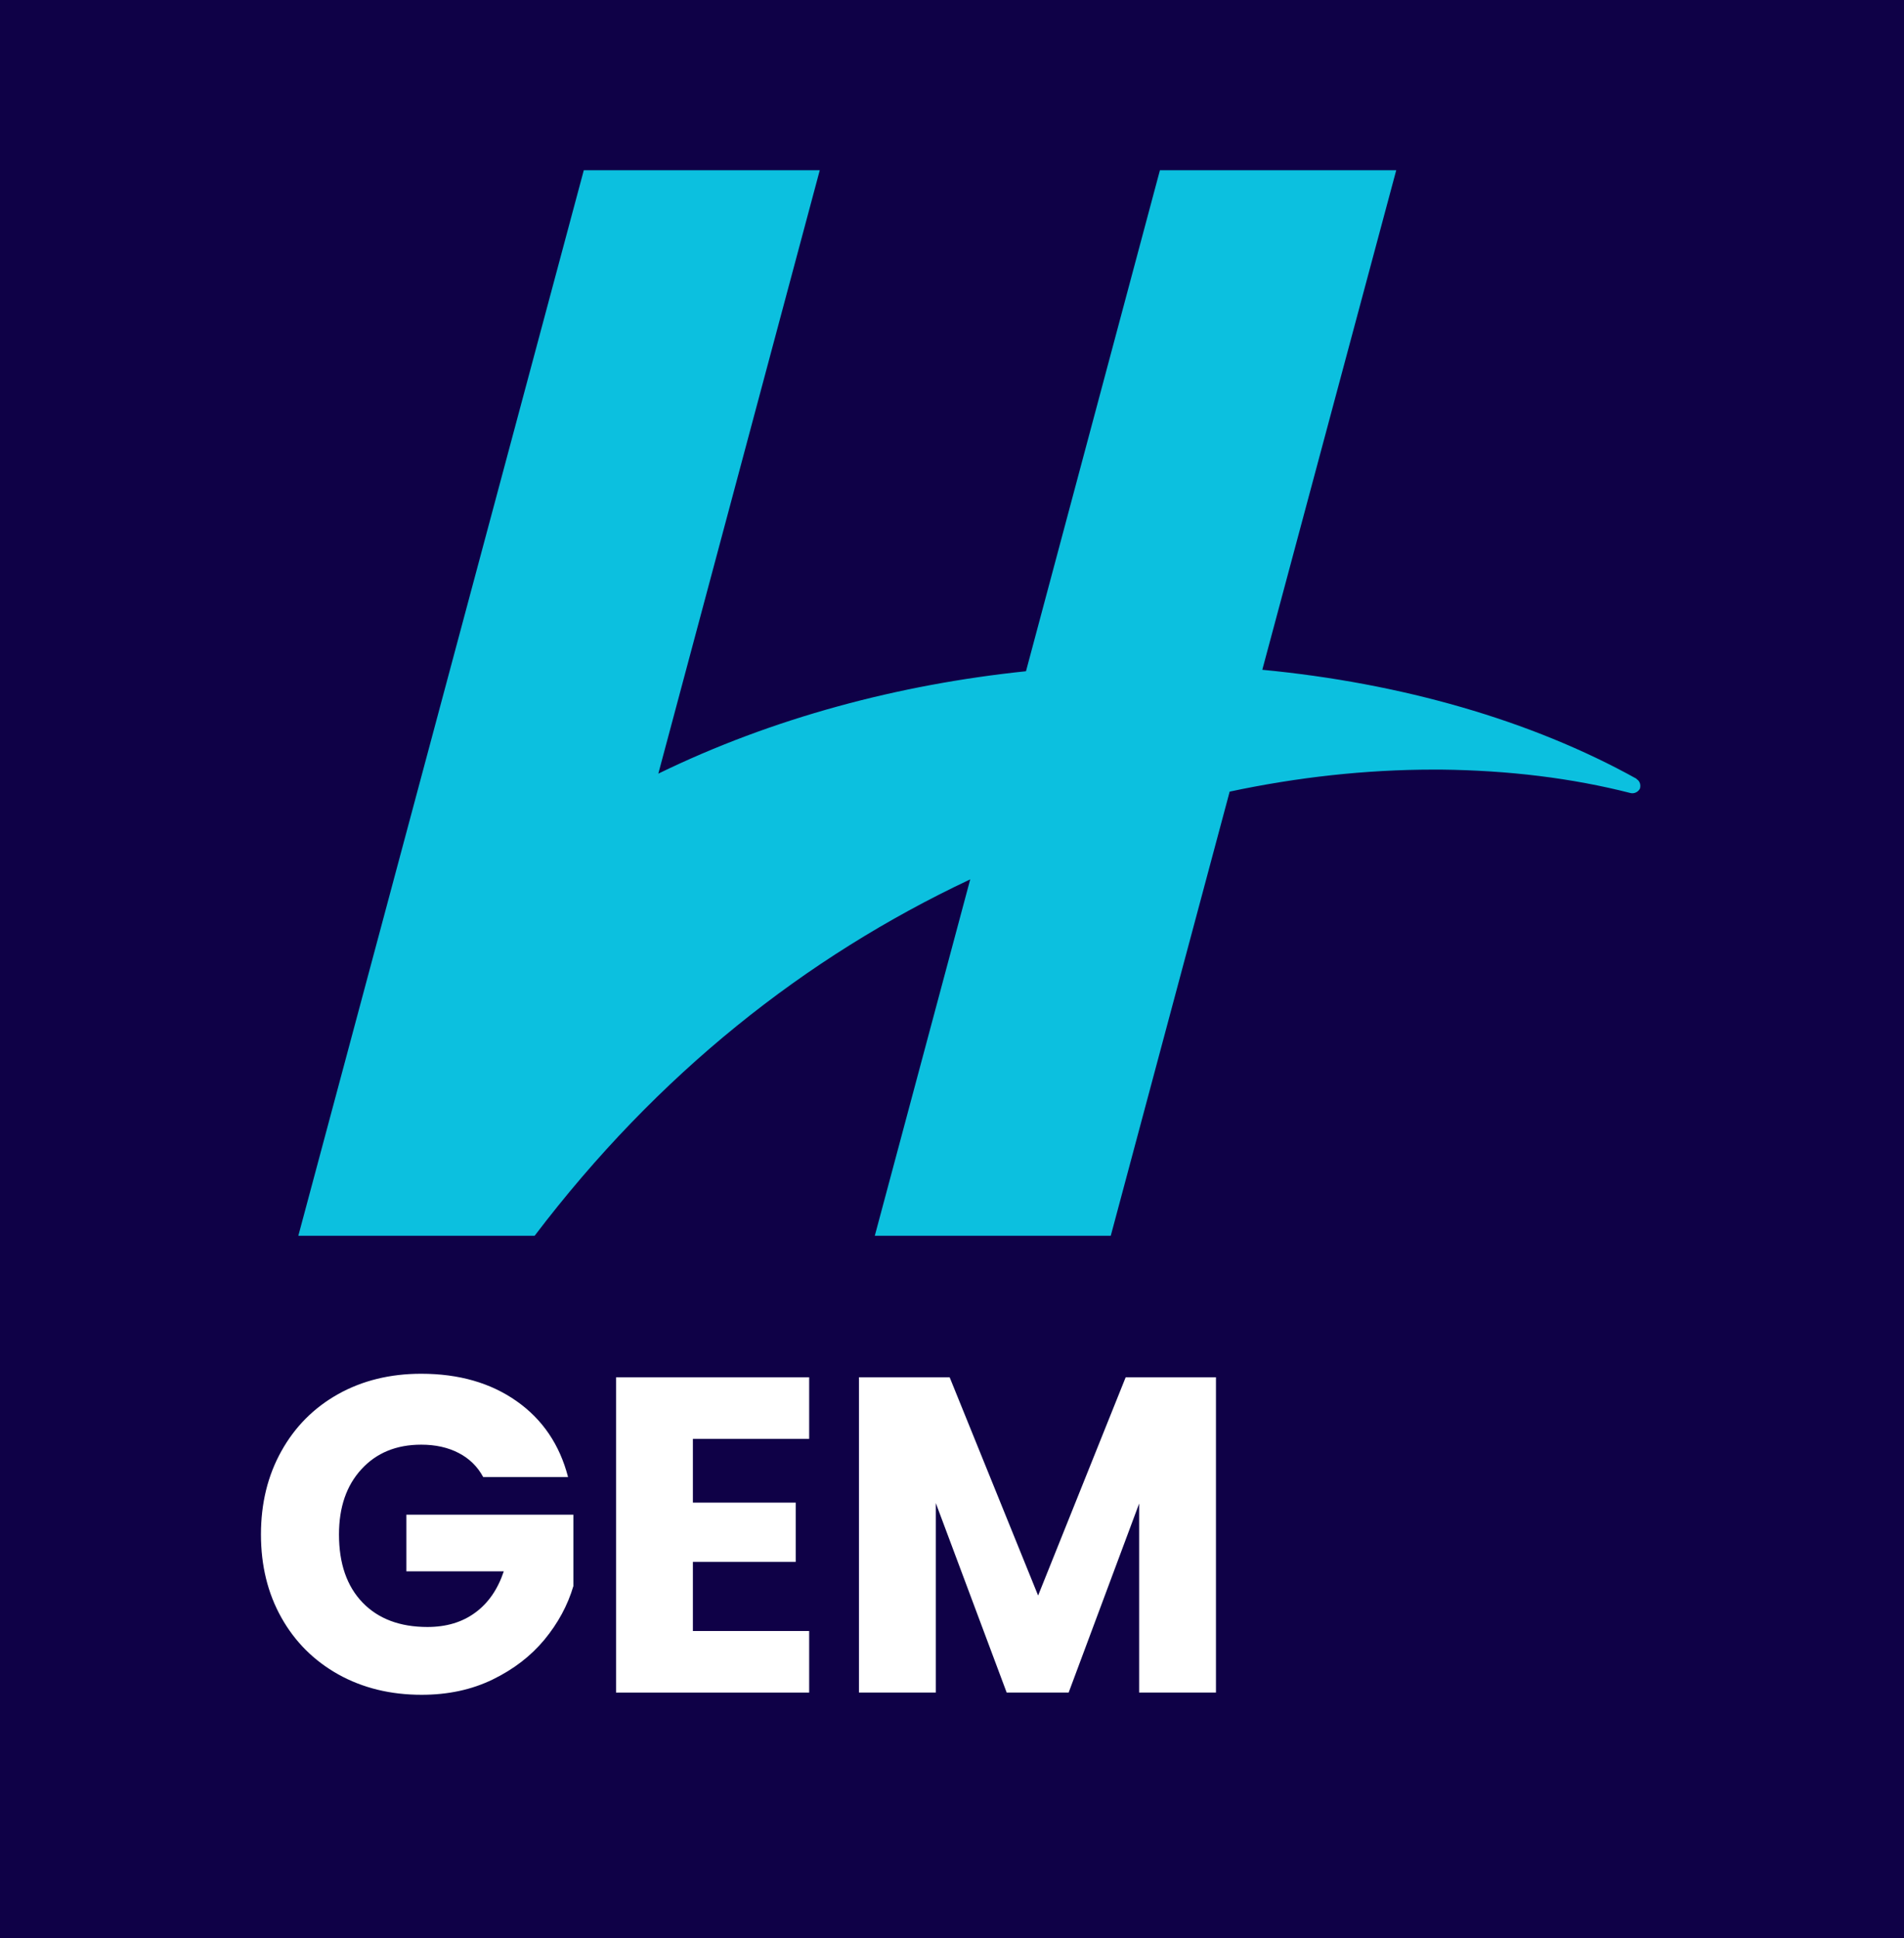
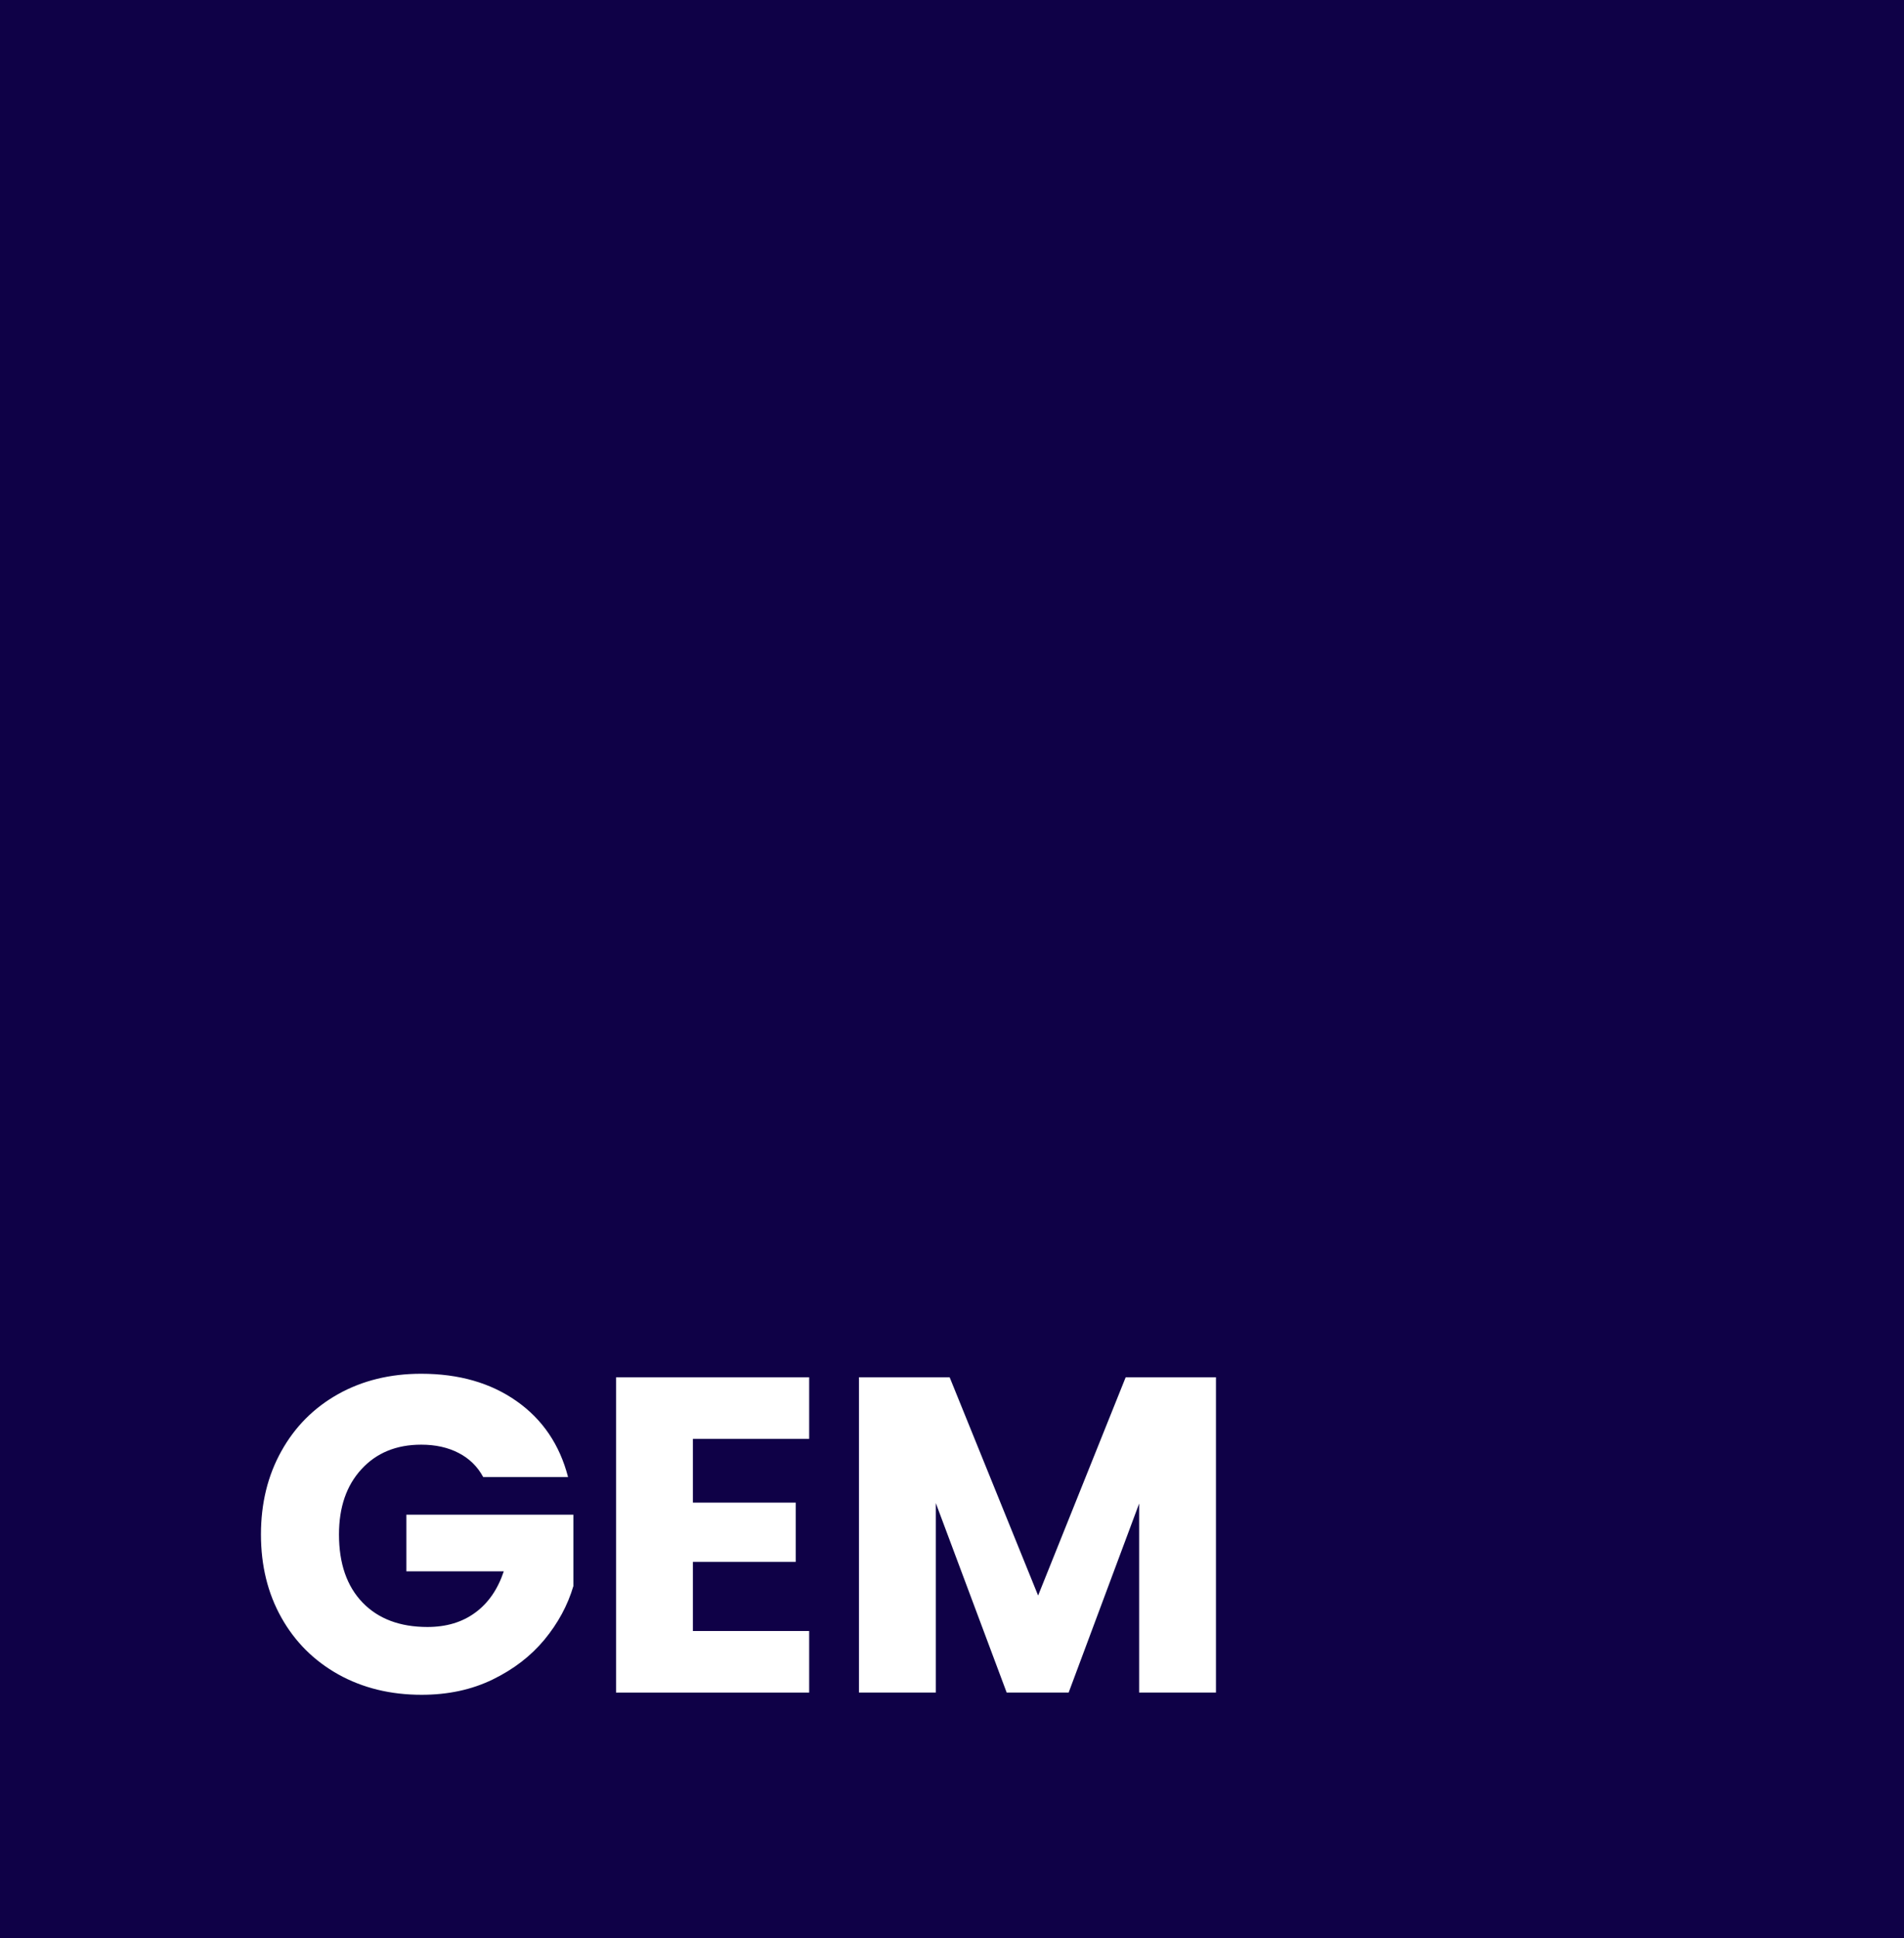
<svg xmlns="http://www.w3.org/2000/svg" version="1.0" preserveAspectRatio="xMidYMid meet" viewBox="51.75 26.25 296.25 301.5" zoomAndPan="magnify" style="max-height: 500px" width="296.25" height="301.5">
  <defs>
    <g />
    <clipPath id="5885958478">
-       <path clip-rule="nonzero" d="M 98.051 52.727 L 307 52.727 L 307 218.477 L 98.051 218.477 Z M 98.051 52.727" />
-     </clipPath>
+       </clipPath>
  </defs>
  <rect fill-opacity="1" height="450" y="-37.5" fill="#ffffff" width="450" x="-37.5" />
  <rect fill-opacity="1" height="450" y="-37.5" fill="#0f0147" width="450" x="-37.5" />
  <g clip-path="url(#5885958478)">
-     <path fill-rule="evenodd" fill-opacity="1" d="M 306.395 147.395 C 289.953 138.258 269.684 132.492 248.156 130.438 L 268.996 52.727 L 232.227 52.727 L 211.387 130.664 C 191.633 132.719 171.992 137.914 154.18 146.594 L 179.301 52.727 L 142.586 52.727 L 98.168 218.477 L 134.938 218.477 C 154.062 193.301 177.016 175.141 202.711 163.039 L 187.863 218.477 L 224.578 218.477 L 243.078 149.391 C 253.523 147.164 264.203 145.965 274.82 145.965 L 275.965 145.965 C 286.469 146.082 296.348 147.281 305.484 149.621 C 306.055 149.734 306.625 149.449 306.91 148.934 C 307.082 148.363 306.91 147.734 306.395 147.449 Z M 306.395 147.395" fill="#0cc0df" />
-   </g>
+     </g>
  <g fill-opacity="1" fill="#ffffff">
    <g transform="translate(90.041, 289.537)">
      <g>
        <path d="M 36.891 -33.531 C 36.004 -35.164 34.734 -36.41 33.078 -37.266 C 31.422 -38.129 29.477 -38.562 27.25 -38.562 C 23.383 -38.562 20.285 -37.289 17.953 -34.75 C 15.617 -32.219 14.453 -28.832 14.453 -24.594 C 14.453 -20.07 15.676 -16.539 18.125 -14 C 20.57 -11.469 23.938 -10.203 28.219 -10.203 C 31.156 -10.203 33.633 -10.945 35.656 -12.438 C 37.688 -13.926 39.164 -16.066 40.094 -18.859 L 24.938 -18.859 L 24.938 -27.672 L 50.922 -27.672 L 50.922 -16.562 C 50.035 -13.57 48.535 -10.797 46.422 -8.234 C 44.305 -5.68 41.617 -3.613 38.359 -2.031 C 35.098 -0.445 31.414 0.344 27.312 0.344 C 22.469 0.344 18.145 -0.711 14.344 -2.828 C 10.551 -4.953 7.598 -7.898 5.484 -11.672 C 3.367 -15.441 2.312 -19.75 2.312 -24.594 C 2.312 -29.438 3.367 -33.754 5.484 -37.547 C 7.598 -41.348 10.539 -44.305 14.312 -46.422 C 18.094 -48.535 22.406 -49.594 27.25 -49.594 C 33.113 -49.594 38.062 -48.172 42.094 -45.328 C 46.125 -42.492 48.789 -38.562 50.094 -33.531 Z M 36.891 -33.531" />
      </g>
    </g>
  </g>
  <g fill-opacity="1" fill="#ffffff">
    <g transform="translate(143.276, 289.537)">
      <g>
        <path d="M 16.281 -39.469 L 16.281 -29.547 L 32.281 -29.547 L 32.281 -20.328 L 16.281 -20.328 L 16.281 -9.578 L 34.375 -9.578 L 34.375 0 L 4.328 0 L 4.328 -49.047 L 34.375 -49.047 L 34.375 -39.469 Z M 16.281 -39.469" />
      </g>
    </g>
  </g>
  <g fill-opacity="1" fill="#ffffff">
    <g transform="translate(181.071, 289.537)">
      <g>
        <path d="M 59.875 -49.047 L 59.875 0 L 47.922 0 L 47.922 -29.406 L 36.953 0 L 27.312 0 L 16.281 -29.484 L 16.281 0 L 4.328 0 L 4.328 -49.047 L 18.438 -49.047 L 32.203 -15.094 L 45.828 -49.047 Z M 59.875 -49.047" />
      </g>
    </g>
  </g>
</svg>